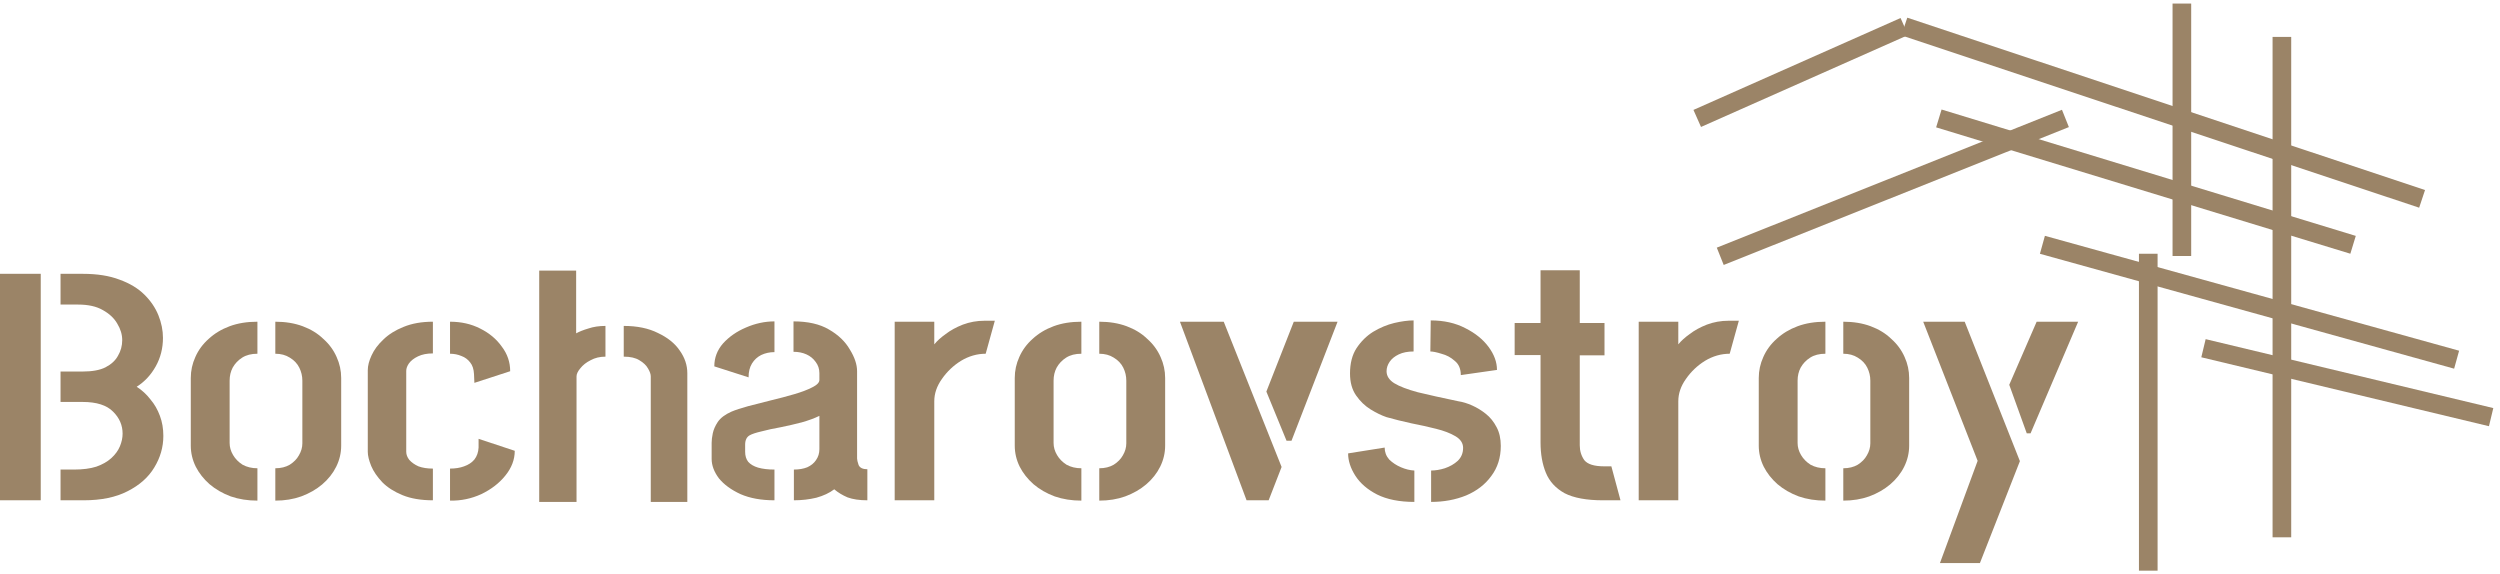
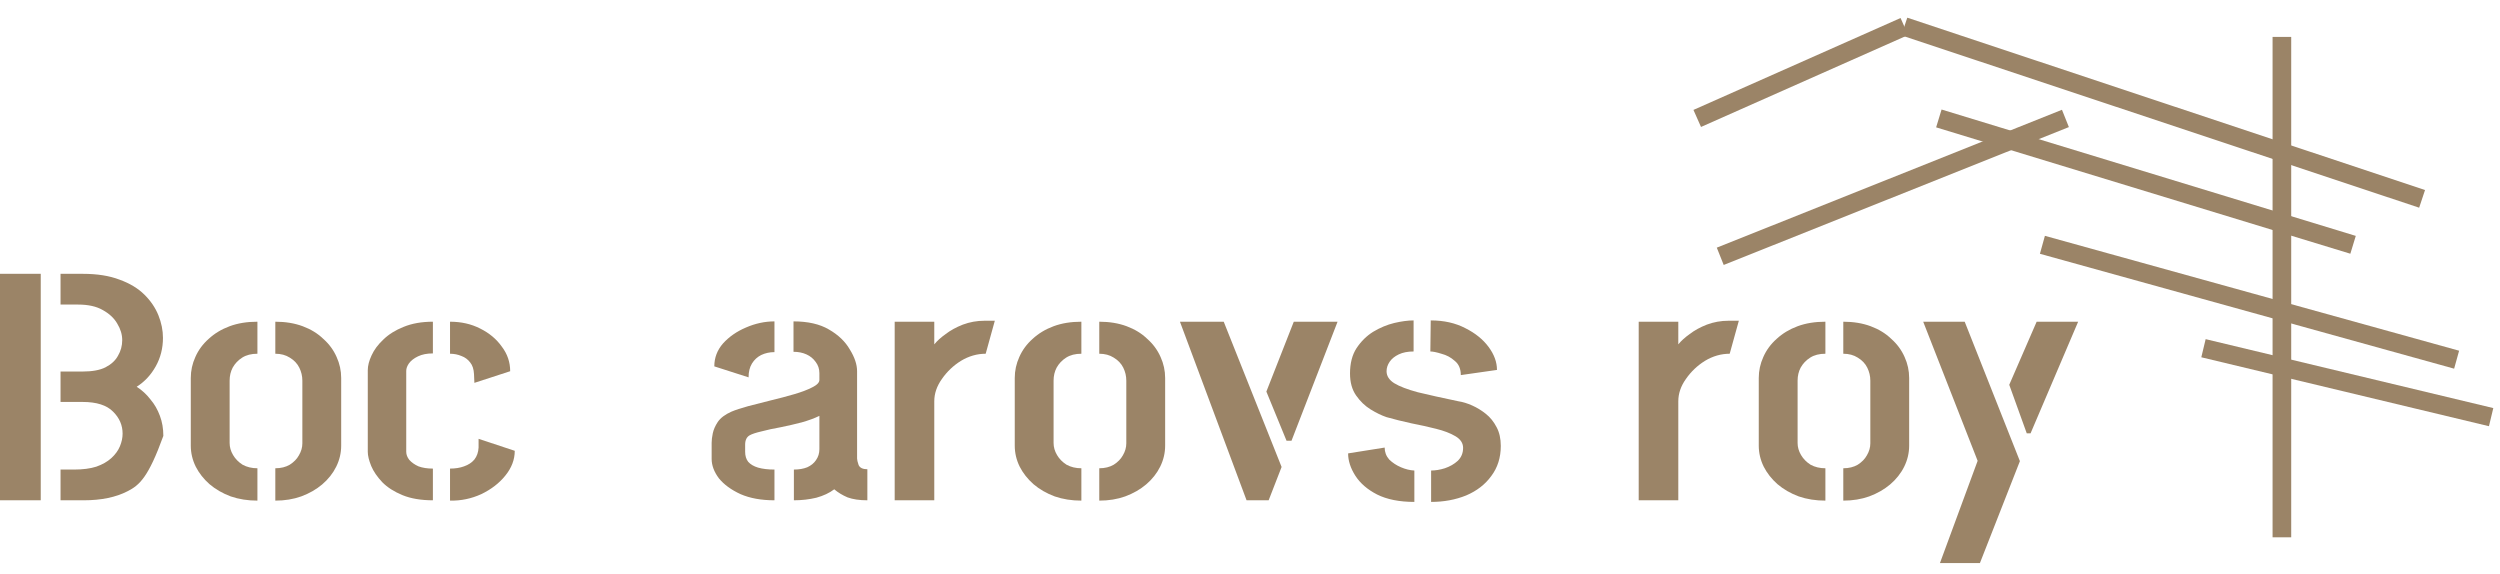
<svg xmlns="http://www.w3.org/2000/svg" width="222" height="51" viewBox="0 0 222 51" fill="none">
  <path d="M169.105 2.356L215.082 17.659" stroke="#9B8467" stroke-width="1.655" />
  <path d="M150.714 10.517L169.105 2.356" stroke="#9B8467" stroke-width="1.655" />
  <path d="M152.758 22.76L183.409 10.517" stroke="#9B8467" stroke-width="1.655" />
  <path d="M172.17 10.517L208.952 21.739" stroke="#9B8467" stroke-width="1.655" />
  <path d="M181.366 21.739L218.148 31.941" stroke="#9B8467" stroke-width="1.655" />
-   <path d="M193.75 0.316L193.75 22.733" stroke="#9B8467" stroke-width="1.655" />
-   <path d="M190.766 22.533L190.766 50.675" stroke="#9B8467" stroke-width="1.655" />
  <path d="M195.669 30.921L221.212 37.042" stroke="#9B8467" stroke-width="1.655" />
  <path d="M202.632 3.278L202.632 47.713" stroke="#9B8467" stroke-width="1.655" />
  <path d="M172.267 50L175.614 40.922L170.78 28.568H174.465L179.367 40.95L175.817 50H172.267ZM179.976 38.48L178.421 34.17L180.855 28.568H184.54L180.314 38.48H179.976Z" fill="#9B8467" />
  <path d="M162.095 44.455C161.238 44.455 160.45 44.331 159.728 44.082C159.007 43.814 158.376 43.45 157.835 42.99C157.316 42.53 156.911 42.013 156.618 41.439C156.325 40.845 156.178 40.222 156.178 39.571V33.567C156.178 32.916 156.313 32.293 156.584 31.7C156.854 31.087 157.249 30.55 157.767 30.091C158.286 29.612 158.906 29.238 159.627 28.97C160.348 28.702 161.171 28.568 162.095 28.568V31.412C161.554 31.412 161.103 31.527 160.743 31.757C160.382 31.987 160.1 32.284 159.897 32.648C159.717 32.992 159.627 33.375 159.627 33.797V39.341C159.627 39.705 159.728 40.06 159.931 40.404C160.134 40.749 160.416 41.036 160.776 41.266C161.16 41.477 161.599 41.582 162.095 41.582V44.455ZM163.684 44.455V41.582C164.18 41.582 164.608 41.477 164.969 41.266C165.329 41.036 165.6 40.759 165.78 40.433C165.983 40.088 166.085 39.734 166.085 39.37V33.797C166.085 33.395 165.994 33.011 165.814 32.648C165.634 32.284 165.352 31.987 164.969 31.757C164.608 31.527 164.18 31.412 163.684 31.412V28.568C164.586 28.568 165.397 28.702 166.118 28.97C166.84 29.238 167.448 29.612 167.944 30.091C168.463 30.55 168.857 31.087 169.128 31.7C169.398 32.293 169.533 32.916 169.533 33.567V39.571C169.533 40.222 169.387 40.845 169.094 41.439C168.801 42.032 168.384 42.559 167.843 43.019C167.324 43.459 166.704 43.814 165.983 44.082C165.284 44.331 164.518 44.455 163.684 44.455Z" fill="#9B8467" />
  <path d="M145.517 44.426V28.568H149.033V30.579C149.281 30.273 149.619 29.966 150.047 29.66C150.475 29.334 150.983 29.056 151.569 28.826C152.177 28.597 152.82 28.482 153.496 28.482C153.654 28.482 153.8 28.482 153.935 28.482C154.093 28.482 154.251 28.482 154.409 28.482L153.597 31.412C152.831 31.412 152.098 31.623 151.4 32.044C150.723 32.465 150.16 33.002 149.709 33.653C149.258 34.285 149.033 34.946 149.033 35.635V44.426H145.517Z" fill="#9B8467" />
-   <path d="M142.345 44.426C140.88 44.426 139.742 44.216 138.93 43.794C138.141 43.354 137.589 42.751 137.274 41.984C136.958 41.218 136.8 40.318 136.8 39.284V31.527H134.501V28.683H136.8V24H140.283V28.683H142.48V31.556H140.283V39.542C140.283 40.041 140.418 40.481 140.688 40.864C140.982 41.228 141.568 41.41 142.447 41.41H143.089L143.9 44.426H142.345Z" fill="#9B8467" />
  <path d="M127.083 44.57V41.783C127.466 41.783 127.871 41.716 128.3 41.582C128.75 41.429 129.134 41.209 129.449 40.922C129.765 40.615 129.923 40.232 129.923 39.772C129.923 39.351 129.697 39.006 129.246 38.738C128.796 38.47 128.221 38.25 127.522 38.077C126.846 37.905 126.113 37.742 125.324 37.589C124.535 37.417 123.803 37.235 123.127 37.043C122.676 36.89 122.203 36.66 121.707 36.354C121.211 36.047 120.783 35.635 120.422 35.118C120.061 34.601 119.881 33.95 119.881 33.165C119.881 32.264 120.073 31.517 120.456 30.924C120.861 30.311 121.357 29.823 121.943 29.459C122.552 29.095 123.172 28.836 123.803 28.683C124.457 28.53 125.031 28.453 125.527 28.453V31.211C125.009 31.211 124.569 31.297 124.209 31.47C123.848 31.642 123.578 31.862 123.397 32.13C123.217 32.399 123.127 32.676 123.127 32.964C123.127 33.385 123.352 33.739 123.803 34.026C124.276 34.314 124.975 34.582 125.899 34.831C126.846 35.061 128.052 35.329 129.517 35.635C129.9 35.693 130.306 35.817 130.734 36.009C131.162 36.2 131.568 36.449 131.951 36.756C132.334 37.062 132.65 37.455 132.898 37.934C133.146 38.393 133.27 38.949 133.27 39.6C133.27 40.634 132.988 41.525 132.425 42.272C131.884 43.019 131.14 43.593 130.193 43.996C129.246 44.379 128.21 44.57 127.083 44.57ZM125.595 44.57C124.265 44.57 123.161 44.35 122.281 43.909C121.425 43.469 120.783 42.913 120.354 42.243C119.926 41.573 119.712 40.912 119.712 40.261L122.958 39.744C122.958 40.146 123.093 40.5 123.363 40.807C123.656 41.094 124.006 41.324 124.412 41.496C124.817 41.669 125.212 41.764 125.595 41.783V44.57ZM129.72 33.308C129.72 32.753 129.539 32.331 129.179 32.044C128.841 31.738 128.446 31.527 127.995 31.412C127.567 31.278 127.24 31.211 127.015 31.211L127.049 28.453C128.221 28.453 129.246 28.683 130.125 29.143C131.004 29.583 131.692 30.139 132.188 30.809C132.684 31.479 132.932 32.159 132.932 32.849L129.72 33.308Z" fill="#9B8467" />
  <path d="M110.695 44.426L104.779 28.568H108.667L113.806 41.467L112.656 44.426H110.695ZM114.245 39.14L112.453 34.773L114.888 28.568H118.776L114.685 39.14H114.245Z" fill="#9B8467" />
  <path d="M96.026 44.455C95.17 44.455 94.381 44.331 93.66 44.082C92.938 43.814 92.307 43.45 91.766 42.99C91.248 42.53 90.842 42.013 90.549 41.439C90.256 40.845 90.11 40.222 90.11 39.571V33.567C90.11 32.916 90.245 32.293 90.515 31.7C90.786 31.087 91.18 30.55 91.699 30.091C92.217 29.612 92.837 29.238 93.558 28.97C94.279 28.702 95.102 28.568 96.026 28.568V31.412C95.485 31.412 95.035 31.527 94.674 31.757C94.313 31.987 94.032 32.284 93.829 32.648C93.648 32.992 93.558 33.375 93.558 33.797V39.341C93.558 39.705 93.66 40.06 93.862 40.404C94.065 40.749 94.347 41.036 94.708 41.266C95.091 41.477 95.531 41.582 96.026 41.582V44.455ZM97.615 44.455V41.582C98.111 41.582 98.54 41.477 98.9 41.266C99.261 41.036 99.531 40.759 99.712 40.433C99.915 40.088 100.016 39.734 100.016 39.37V33.797C100.016 33.395 99.926 33.011 99.746 32.648C99.565 32.284 99.283 31.987 98.9 31.757C98.54 31.527 98.111 31.412 97.615 31.412V28.568C98.517 28.568 99.329 28.702 100.05 28.97C100.771 29.238 101.38 29.612 101.876 30.091C102.394 30.55 102.788 31.087 103.059 31.7C103.329 32.293 103.465 32.916 103.465 33.567V39.571C103.465 40.222 103.318 40.845 103.025 41.439C102.732 42.032 102.315 42.559 101.774 43.019C101.256 43.459 100.636 43.814 99.915 44.082C99.216 44.331 98.45 44.455 97.615 44.455Z" fill="#9B8467" />
  <path d="M79.448 44.426V28.568H82.964V30.579C83.212 30.273 83.55 29.966 83.979 29.66C84.407 29.334 84.914 29.056 85.5 28.826C86.109 28.597 86.751 28.482 87.427 28.482C87.585 28.482 87.731 28.482 87.867 28.482C88.025 28.482 88.182 28.482 88.34 28.482L87.529 31.412C86.762 31.412 86.03 31.623 85.331 32.044C84.655 32.465 84.091 33.002 83.641 33.653C83.19 34.285 82.964 34.946 82.964 35.635V44.426H79.448Z" fill="#9B8467" />
  <path d="M68.772 44.426C67.6 44.426 66.597 44.245 65.763 43.881C64.929 43.498 64.287 43.028 63.836 42.473C63.408 41.898 63.194 41.324 63.194 40.749V39.313C63.194 39.083 63.228 38.805 63.295 38.48C63.363 38.154 63.509 37.819 63.735 37.474C63.983 37.11 64.388 36.804 64.952 36.555C65.313 36.401 65.808 36.239 66.44 36.066C67.093 35.894 67.769 35.721 68.468 35.549C69.189 35.377 69.877 35.195 70.531 35.003C71.184 34.812 71.714 34.611 72.12 34.4C72.548 34.189 72.762 33.969 72.762 33.739V33.136C72.762 32.753 72.649 32.418 72.424 32.13C72.221 31.843 71.951 31.623 71.613 31.47C71.275 31.316 70.891 31.24 70.463 31.24V28.539C71.748 28.539 72.796 28.779 73.607 29.257C74.441 29.736 75.061 30.33 75.467 31.039C75.895 31.728 76.109 32.37 76.109 32.964V40.72C76.109 40.835 76.154 41.027 76.245 41.295C76.357 41.544 76.617 41.669 77.022 41.669V44.426C76.323 44.426 75.737 44.34 75.264 44.168C74.813 43.976 74.419 43.737 74.081 43.45C73.653 43.775 73.123 44.024 72.492 44.197C71.861 44.35 71.196 44.426 70.497 44.426V41.697C70.948 41.697 71.342 41.63 71.68 41.496C72.018 41.343 72.278 41.132 72.458 40.864C72.661 40.577 72.762 40.251 72.762 39.887V36.928C72.334 37.139 71.815 37.33 71.207 37.503C70.621 37.656 70.001 37.8 69.347 37.934C68.694 38.049 68.119 38.173 67.623 38.307C67.127 38.422 66.778 38.537 66.575 38.652C66.304 38.805 66.169 39.083 66.169 39.485V40.117C66.169 40.481 66.259 40.778 66.44 41.008C66.642 41.238 66.936 41.41 67.319 41.525C67.724 41.64 68.209 41.697 68.772 41.697V44.426ZM66.473 33.509L63.431 32.533C63.431 31.767 63.69 31.087 64.208 30.493C64.749 29.899 65.425 29.43 66.237 29.085C67.071 28.721 67.916 28.539 68.772 28.539V31.268C68.344 31.268 67.95 31.355 67.589 31.527C67.251 31.699 66.981 31.948 66.778 32.274C66.575 32.6 66.473 33.011 66.473 33.509Z" fill="#9B8467" />
-   <path d="M47.882 44.57V24.029H51.162V29.602C51.432 29.449 51.793 29.305 52.244 29.171C52.694 29.018 53.202 28.942 53.765 28.942V31.671C53.269 31.671 52.83 31.776 52.447 31.987C52.063 32.178 51.759 32.418 51.534 32.705C51.308 32.973 51.196 33.212 51.196 33.423V44.57H47.882ZM57.788 44.57V33.423C57.788 33.232 57.71 33.002 57.552 32.734C57.394 32.446 57.135 32.197 56.774 31.987C56.436 31.776 55.974 31.671 55.388 31.671V28.942C56.583 28.942 57.597 29.152 58.431 29.573C59.287 29.976 59.93 30.493 60.358 31.125C60.809 31.757 61.034 32.427 61.034 33.136V44.57H57.788Z" fill="#9B8467" />
  <path d="M38.441 44.426C37.381 44.426 36.48 44.273 35.736 43.967C34.992 43.66 34.395 43.277 33.944 42.818C33.493 42.339 33.166 41.86 32.964 41.381C32.761 40.883 32.659 40.462 32.659 40.117V32.877C32.659 32.475 32.772 32.035 32.997 31.556C33.223 31.058 33.572 30.589 34.045 30.148C34.519 29.688 35.116 29.315 35.837 29.028C36.581 28.721 37.449 28.568 38.441 28.568V31.383C37.922 31.383 37.483 31.47 37.122 31.642C36.761 31.814 36.491 32.025 36.311 32.274C36.153 32.504 36.074 32.724 36.074 32.935V40.117C36.074 40.366 36.164 40.605 36.344 40.835C36.547 41.065 36.818 41.257 37.156 41.41C37.517 41.544 37.945 41.611 38.441 41.611V44.426ZM39.962 44.455V41.611C40.435 41.611 40.852 41.544 41.213 41.41C41.596 41.276 41.901 41.075 42.126 40.807C42.351 40.519 42.475 40.165 42.498 39.744V38.968L45.71 40.031C45.71 40.816 45.428 41.554 44.865 42.243C44.324 42.913 43.614 43.459 42.735 43.881C41.855 44.283 40.931 44.474 39.962 44.455ZM42.126 33.998L42.092 33.222C42.07 32.782 41.957 32.437 41.754 32.188C41.551 31.92 41.292 31.728 40.977 31.613C40.661 31.479 40.323 31.412 39.962 31.412V28.568C40.954 28.568 41.844 28.769 42.633 29.171C43.445 29.573 44.087 30.11 44.56 30.78C45.056 31.431 45.304 32.159 45.304 32.964L42.126 33.998Z" fill="#9B8467" />
  <path d="M22.859 44.455C22.002 44.455 21.213 44.331 20.492 44.082C19.771 43.814 19.14 43.45 18.599 42.99C18.08 42.53 17.675 42.013 17.382 41.439C17.089 40.845 16.942 40.222 16.942 39.571V33.567C16.942 32.916 17.077 32.293 17.348 31.7C17.618 31.087 18.013 30.55 18.531 30.091C19.05 29.612 19.669 29.238 20.391 28.97C21.112 28.702 21.935 28.568 22.859 28.568V31.412C22.318 31.412 21.867 31.527 21.506 31.757C21.146 31.987 20.864 32.284 20.661 32.648C20.481 32.992 20.391 33.375 20.391 33.797V39.341C20.391 39.705 20.492 40.06 20.695 40.404C20.898 40.749 21.18 41.036 21.54 41.266C21.924 41.477 22.363 41.582 22.859 41.582V44.455ZM24.448 44.455V41.582C24.944 41.582 25.372 41.477 25.733 41.266C26.093 41.036 26.364 40.759 26.544 40.433C26.747 40.088 26.849 39.734 26.849 39.37V33.797C26.849 33.395 26.758 33.011 26.578 32.648C26.398 32.284 26.116 31.987 25.733 31.757C25.372 31.527 24.944 31.412 24.448 31.412V28.568C25.35 28.568 26.161 28.702 26.882 28.97C27.604 29.238 28.212 29.612 28.708 30.091C29.227 30.55 29.621 31.087 29.891 31.7C30.162 32.293 30.297 32.916 30.297 33.567V39.571C30.297 40.222 30.151 40.845 29.858 41.439C29.565 42.032 29.148 42.559 28.607 43.019C28.088 43.459 27.468 43.814 26.747 44.082C26.048 44.331 25.282 44.455 24.448 44.455Z" fill="#9B8467" />
-   <path d="M5.376 44.426V41.697H6.559C7.348 41.697 8.013 41.611 8.554 41.439C9.095 41.247 9.534 40.998 9.873 40.692C10.233 40.366 10.492 40.012 10.65 39.629C10.808 39.246 10.887 38.872 10.887 38.508C10.887 37.761 10.605 37.11 10.042 36.555C9.478 35.98 8.577 35.693 7.337 35.693H5.376V32.992H7.337C8.193 32.992 8.87 32.868 9.365 32.619C9.884 32.351 10.256 32.006 10.481 31.584C10.729 31.163 10.853 30.703 10.853 30.206C10.853 29.708 10.707 29.219 10.414 28.74C10.143 28.262 9.715 27.859 9.129 27.534C8.565 27.208 7.833 27.045 6.931 27.045H5.376V24.316H7.371C8.633 24.316 9.715 24.488 10.616 24.833C11.518 25.159 12.251 25.599 12.814 26.155C13.378 26.71 13.794 27.323 14.065 27.993C14.335 28.664 14.471 29.334 14.471 30.004C14.471 30.924 14.257 31.767 13.828 32.533C13.4 33.299 12.837 33.902 12.138 34.343C12.611 34.649 13.017 35.023 13.355 35.463C13.716 35.884 13.997 36.373 14.2 36.928C14.403 37.465 14.505 38.058 14.505 38.709C14.505 39.705 14.234 40.644 13.693 41.525C13.175 42.387 12.386 43.086 11.326 43.622C10.29 44.158 8.993 44.426 7.438 44.426H5.376ZM0 44.426V24.316H3.618V44.426H0Z" fill="#9B8467" />
+   <path d="M5.376 44.426V41.697H6.559C7.348 41.697 8.013 41.611 8.554 41.439C9.095 41.247 9.534 40.998 9.873 40.692C10.233 40.366 10.492 40.012 10.65 39.629C10.808 39.246 10.887 38.872 10.887 38.508C10.887 37.761 10.605 37.11 10.042 36.555C9.478 35.98 8.577 35.693 7.337 35.693H5.376V32.992H7.337C8.193 32.992 8.87 32.868 9.365 32.619C9.884 32.351 10.256 32.006 10.481 31.584C10.729 31.163 10.853 30.703 10.853 30.206C10.853 29.708 10.707 29.219 10.414 28.74C10.143 28.262 9.715 27.859 9.129 27.534C8.565 27.208 7.833 27.045 6.931 27.045H5.376V24.316H7.371C8.633 24.316 9.715 24.488 10.616 24.833C11.518 25.159 12.251 25.599 12.814 26.155C13.378 26.71 13.794 27.323 14.065 27.993C14.335 28.664 14.471 29.334 14.471 30.004C14.471 30.924 14.257 31.767 13.828 32.533C13.4 33.299 12.837 33.902 12.138 34.343C12.611 34.649 13.017 35.023 13.355 35.463C13.716 35.884 13.997 36.373 14.2 36.928C14.403 37.465 14.505 38.058 14.505 38.709C13.175 42.387 12.386 43.086 11.326 43.622C10.29 44.158 8.993 44.426 7.438 44.426H5.376ZM0 44.426V24.316H3.618V44.426H0Z" fill="#9B8467" />
</svg>